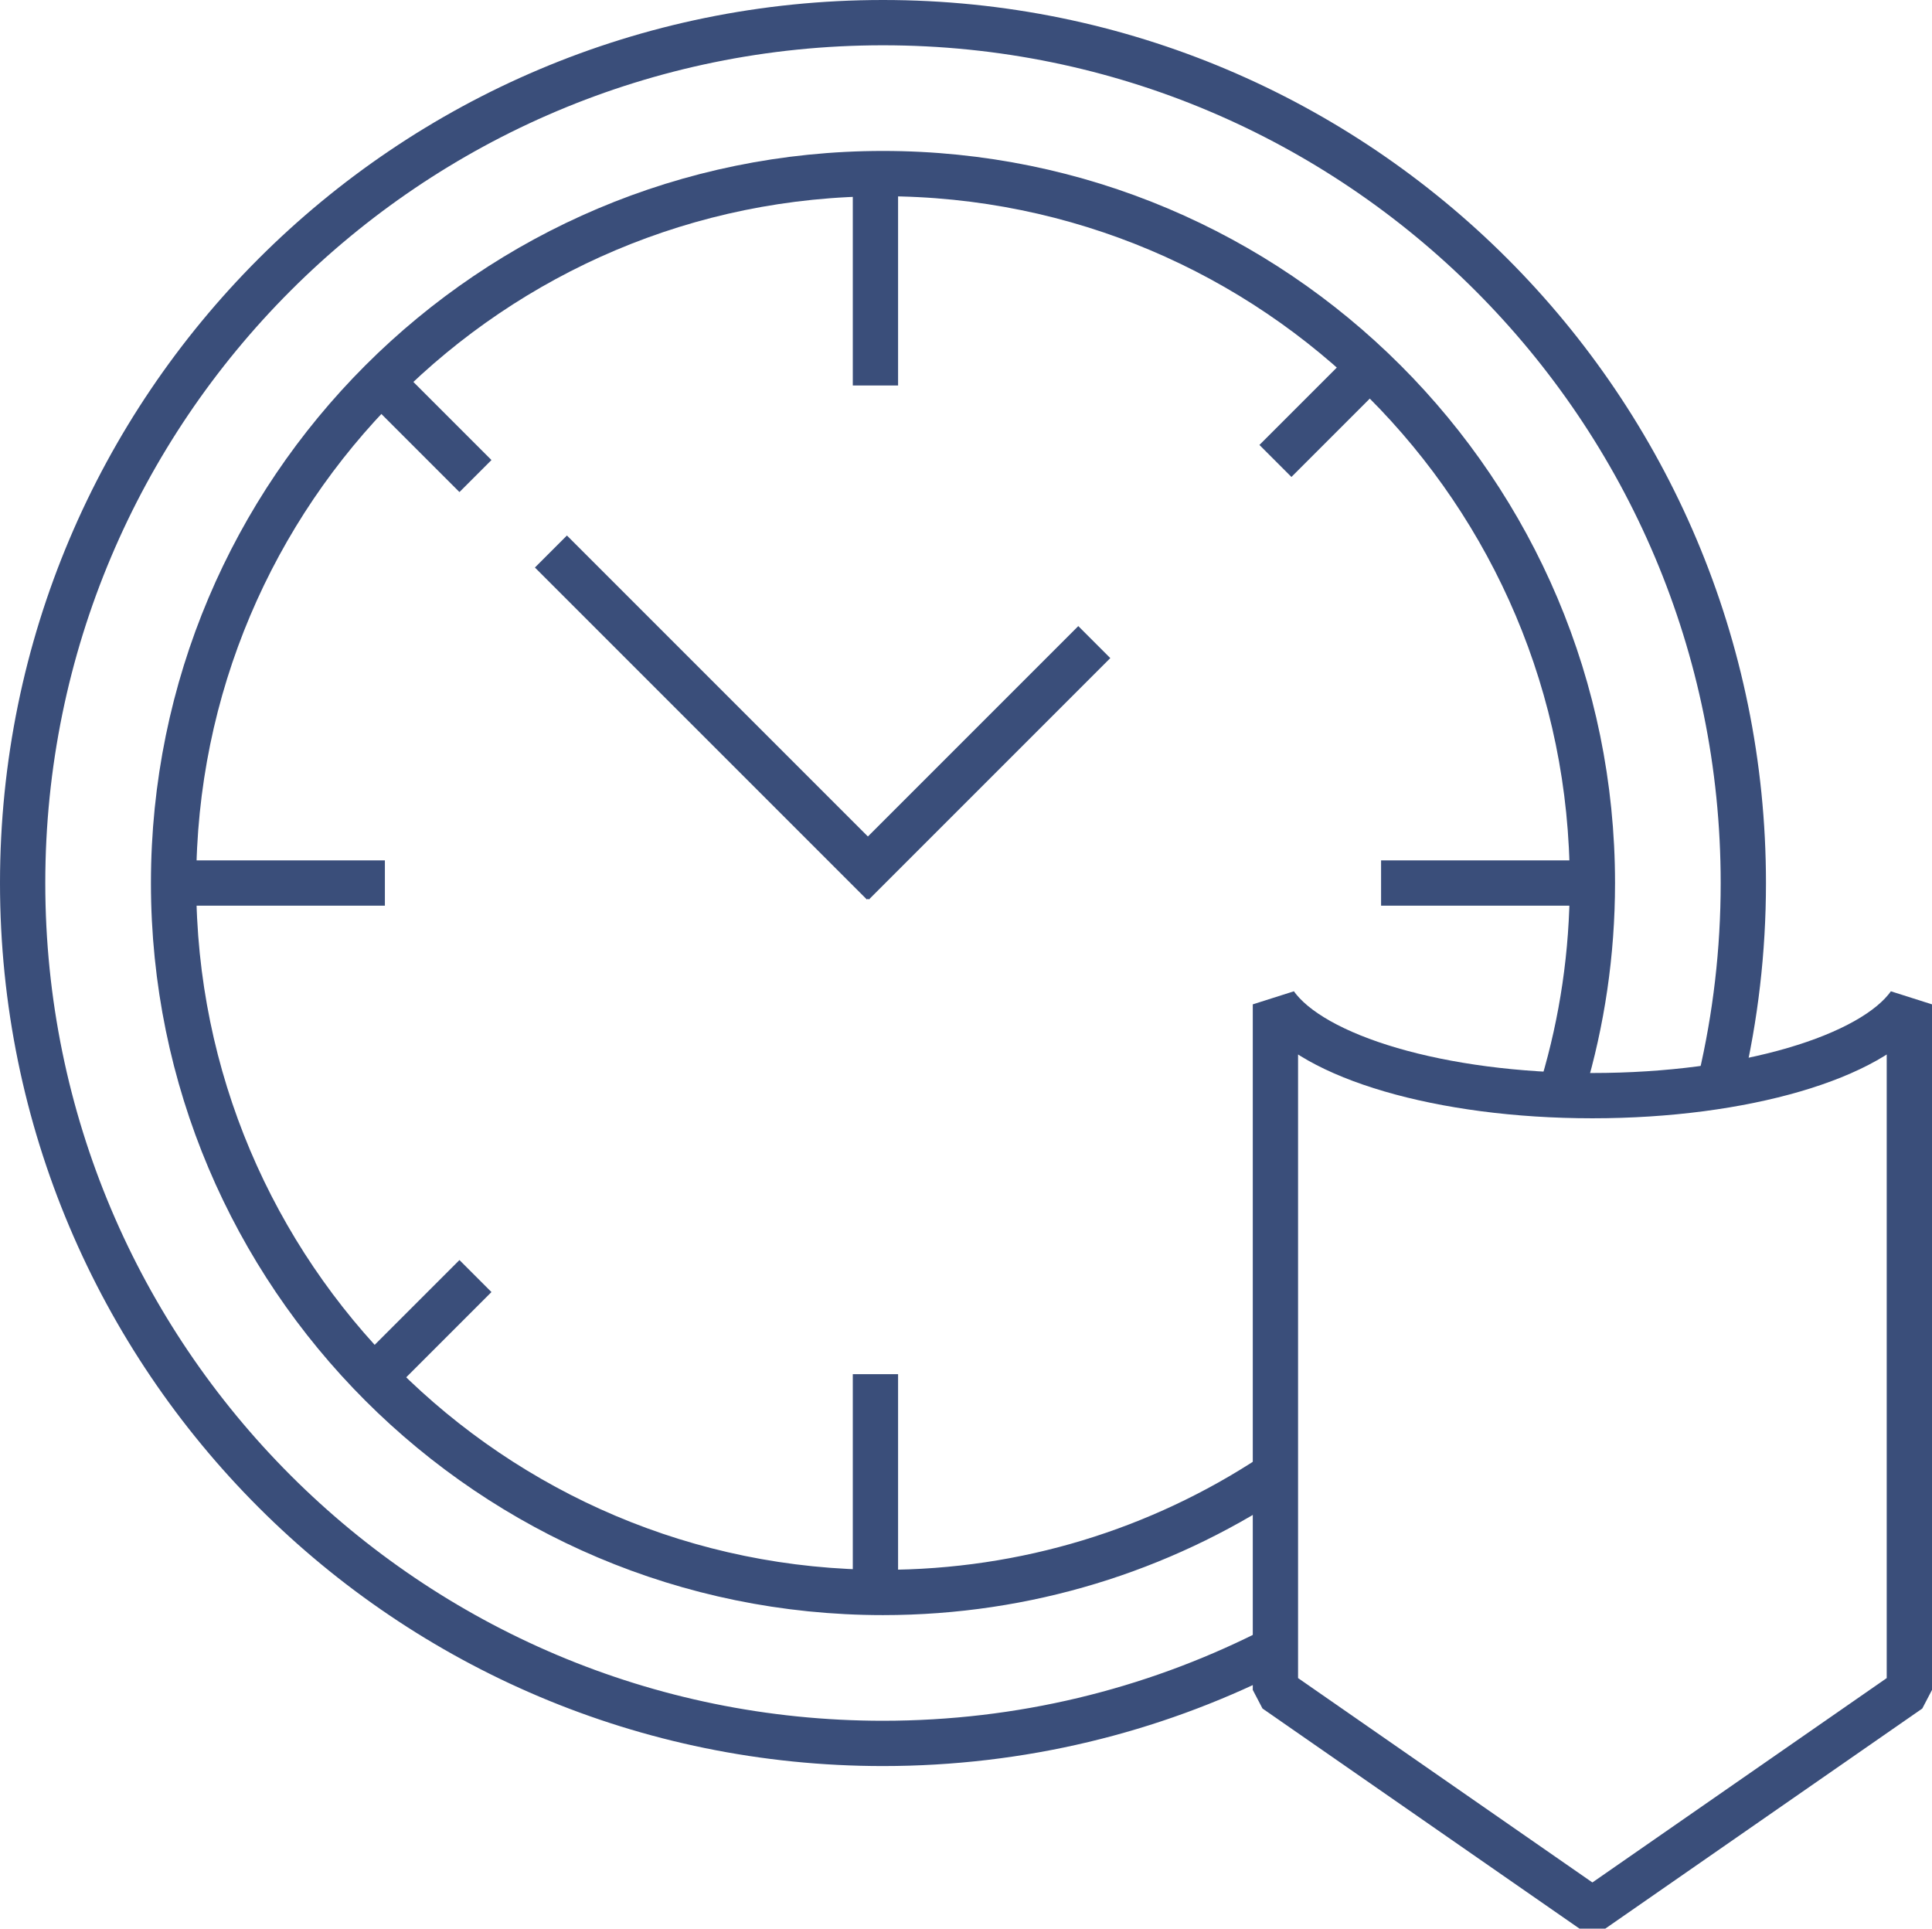
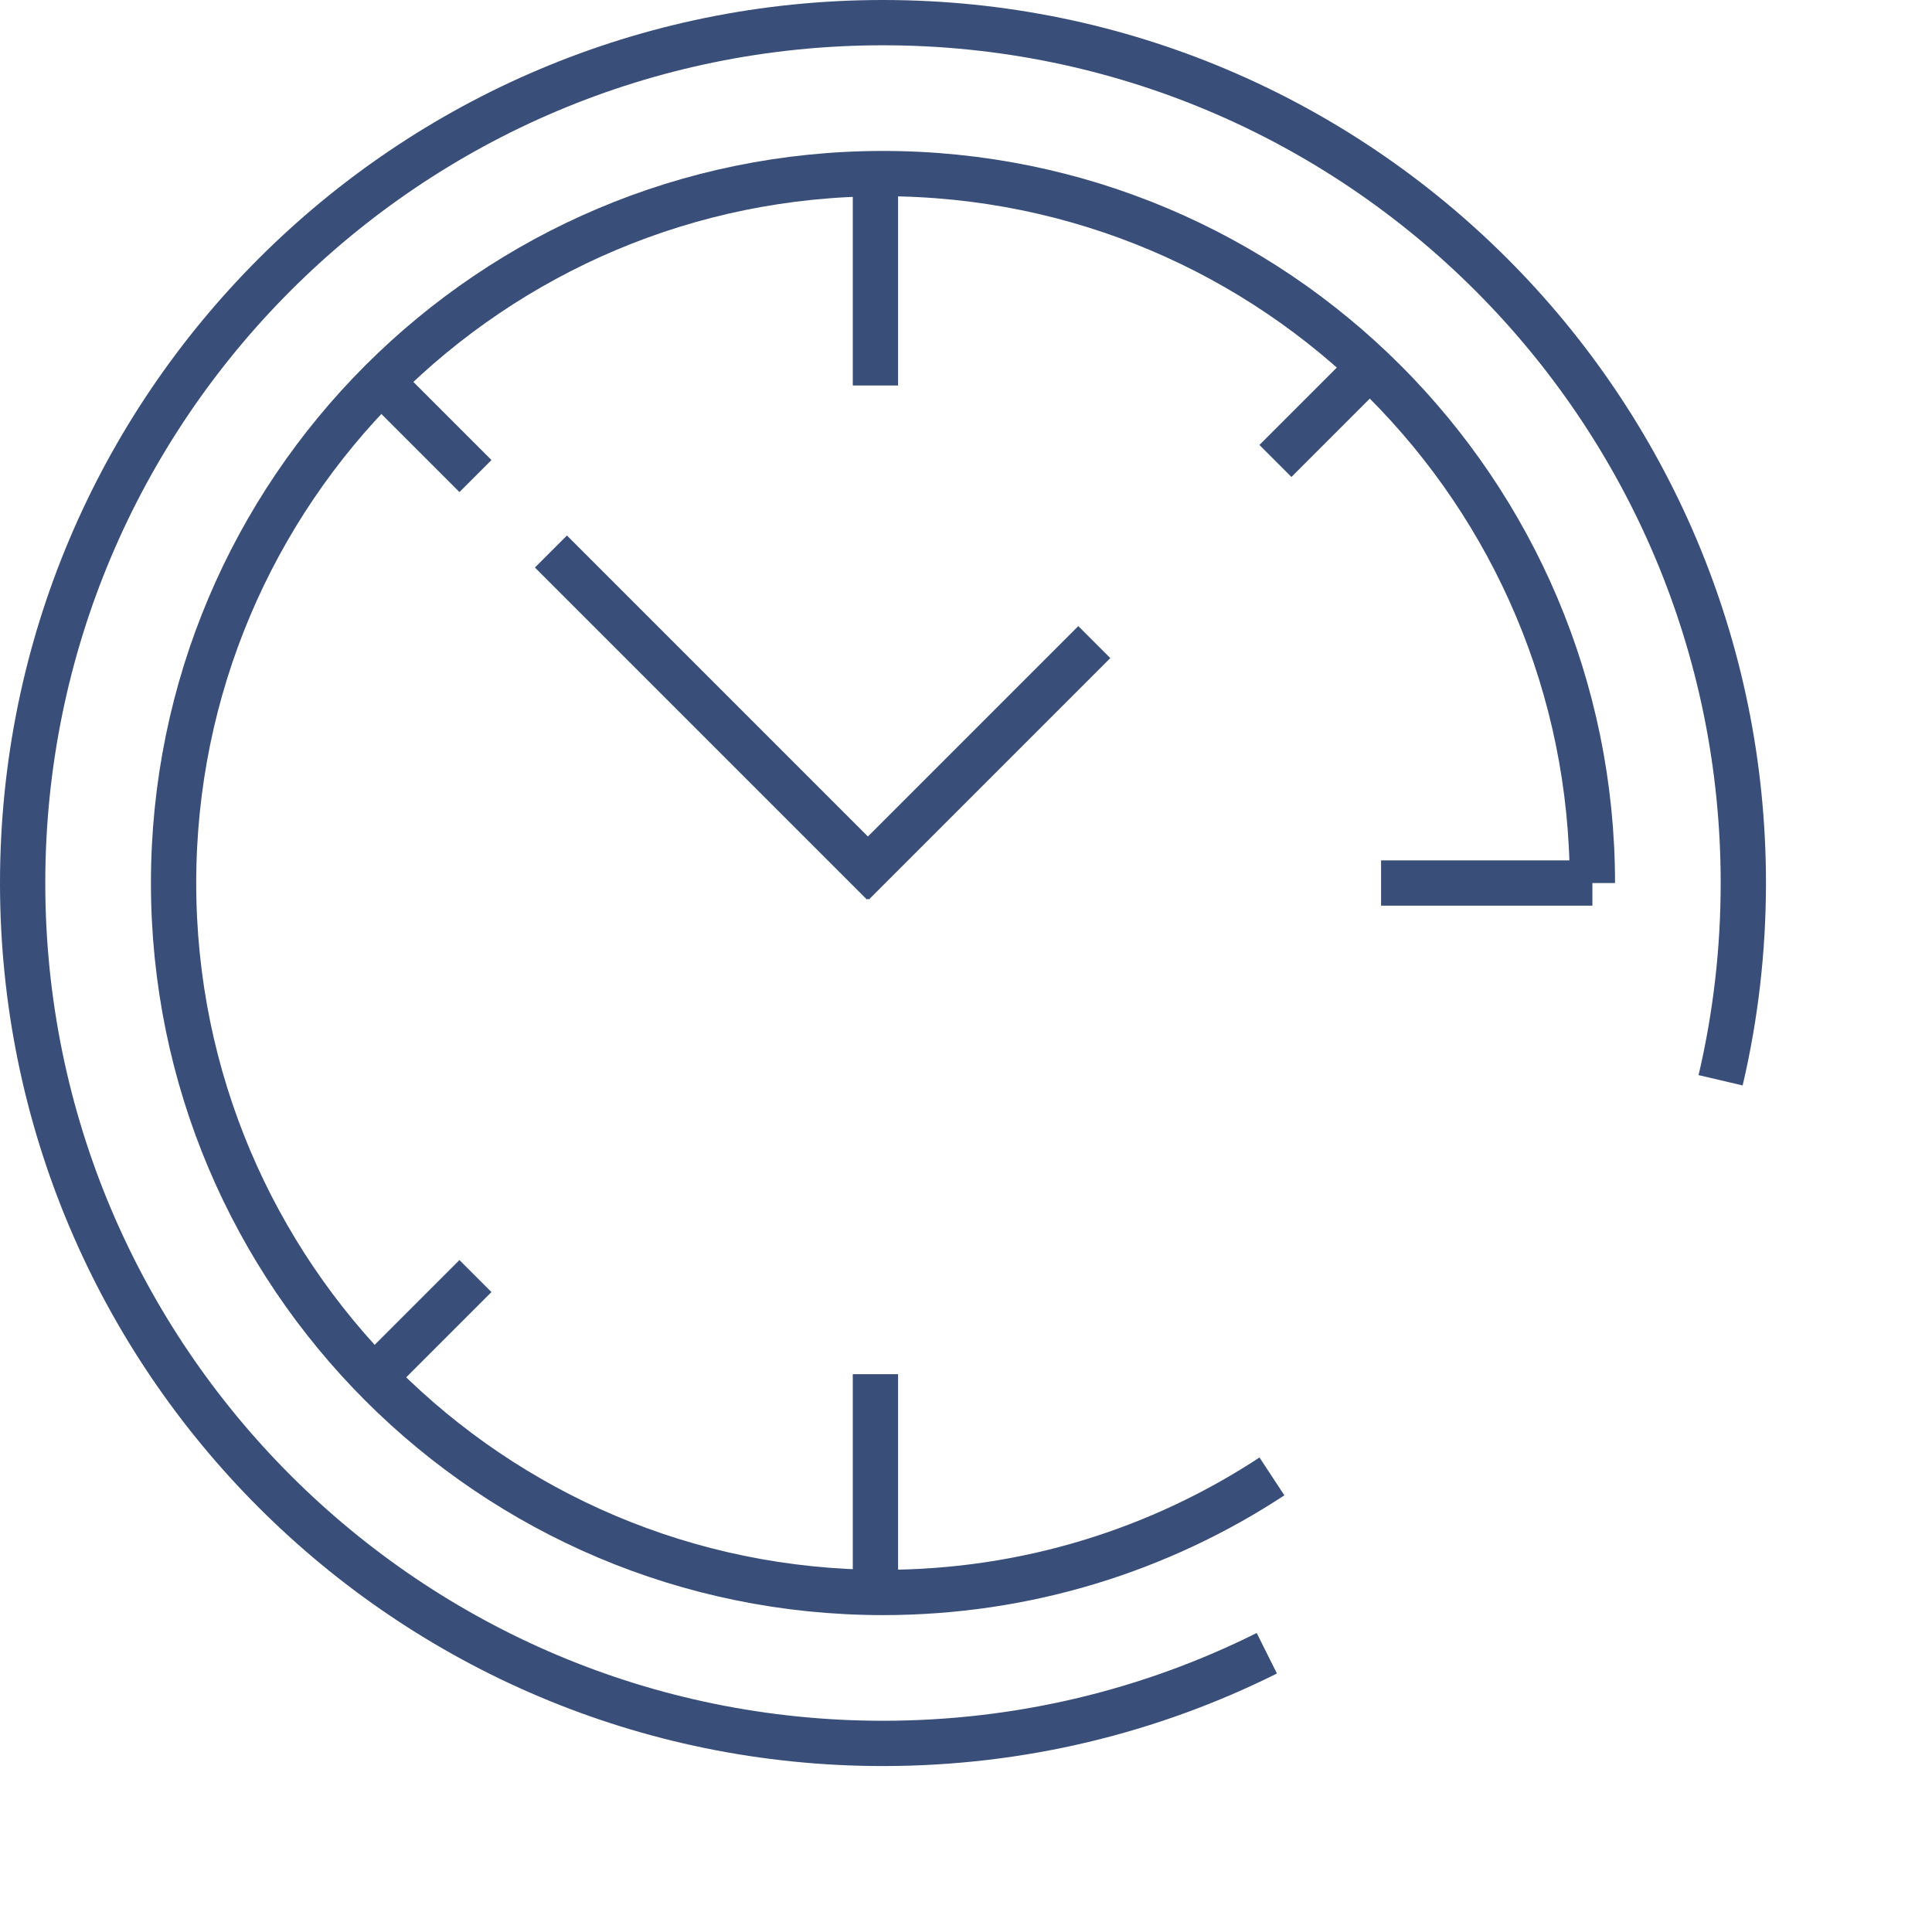
<svg xmlns="http://www.w3.org/2000/svg" version="1.1" id="Layer_1" x="0px" y="0px" width="128px" height="127.771px" viewBox="0 0 128 127.771" enable-background="new 0 0 128 127.771" xml:space="preserve">
  <g>
-     <line fill="none" stroke="#3a4e7a" stroke-width="3" x1="25.5" y1="58.5" x2="11.5" y2="58.5" />
    <line fill="none" stroke="#3a4e7a" stroke-width="3" x1="105.5" y1="58.5" x2="91.5" y2="58.5" />
    <line fill="none" stroke="#3a4e7a" stroke-width="3" x1="58" y1="25.538" x2="58" y2="12.038" />
    <line fill="none" stroke="#3a4e7a" stroke-width="3" x1="58" y1="104.538" x2="58" y2="91.038" />
    <line fill="none" stroke="#3a4e7a" stroke-width="3" x1="31.5" y1="31.538" x2="25.5" y2="25.538" />
    <line fill="none" stroke="#3a4e7a" stroke-width="3" x1="84.5" y1="30.538" x2="90.5" y2="24.538" />
    <line fill="none" stroke="#3a4e7a" stroke-width="3" x1="25.5" y1="90.538" x2="31.5" y2="84.538" />
    <path fill="none" stroke="#3a4e7a" stroke-width="3" d="M83.93,109.527c-7.655,3.822-16.292,5.973-25.43,5.973   c-31.48,0-57-25.52-57-56.999C1.5,27.02,27.02,1.5,58.5,1.5c31.48,0,57,25.52,57,57.001c0,4.496-0.521,8.871-1.505,13.067" />
-     <path fill="none" stroke="#3a4e7a" stroke-width="3" d="M84.269,97.811c-7.4,4.861-16.254,7.689-25.769,7.689   c-25.957,0-47-21.044-47-46.999c0-25.957,21.043-47.001,47-47.001c25.956,0,47,21.044,47,47.001c0,4.665-0.68,9.172-1.946,13.426" />
-     <path fill="none" stroke="#3a4e7a" stroke-width="3" stroke-linejoin="bevel" d="M105.5,72.586c-10.072,0-18.539-2.566-21-6.048   v45.419l21,14.581l21-14.581V66.538C124.039,70.02,115.571,72.586,105.5,72.586z" />
+     <path fill="none" stroke="#3a4e7a" stroke-width="3" d="M84.269,97.811c-7.4,4.861-16.254,7.689-25.769,7.689   c-25.957,0-47-21.044-47-46.999c0-25.957,21.043-47.001,47-47.001c25.956,0,47,21.044,47,47.001" />
    <line fill="none" stroke="#3a4e7a" stroke-width="3" x1="36.5" y1="36.538" x2="58.5" y2="58.538" />
    <line fill="none" stroke="#3a4e7a" stroke-width="3" x1="72.5" y1="42.538" x2="56.5" y2="58.538" />
  </g>
</svg>